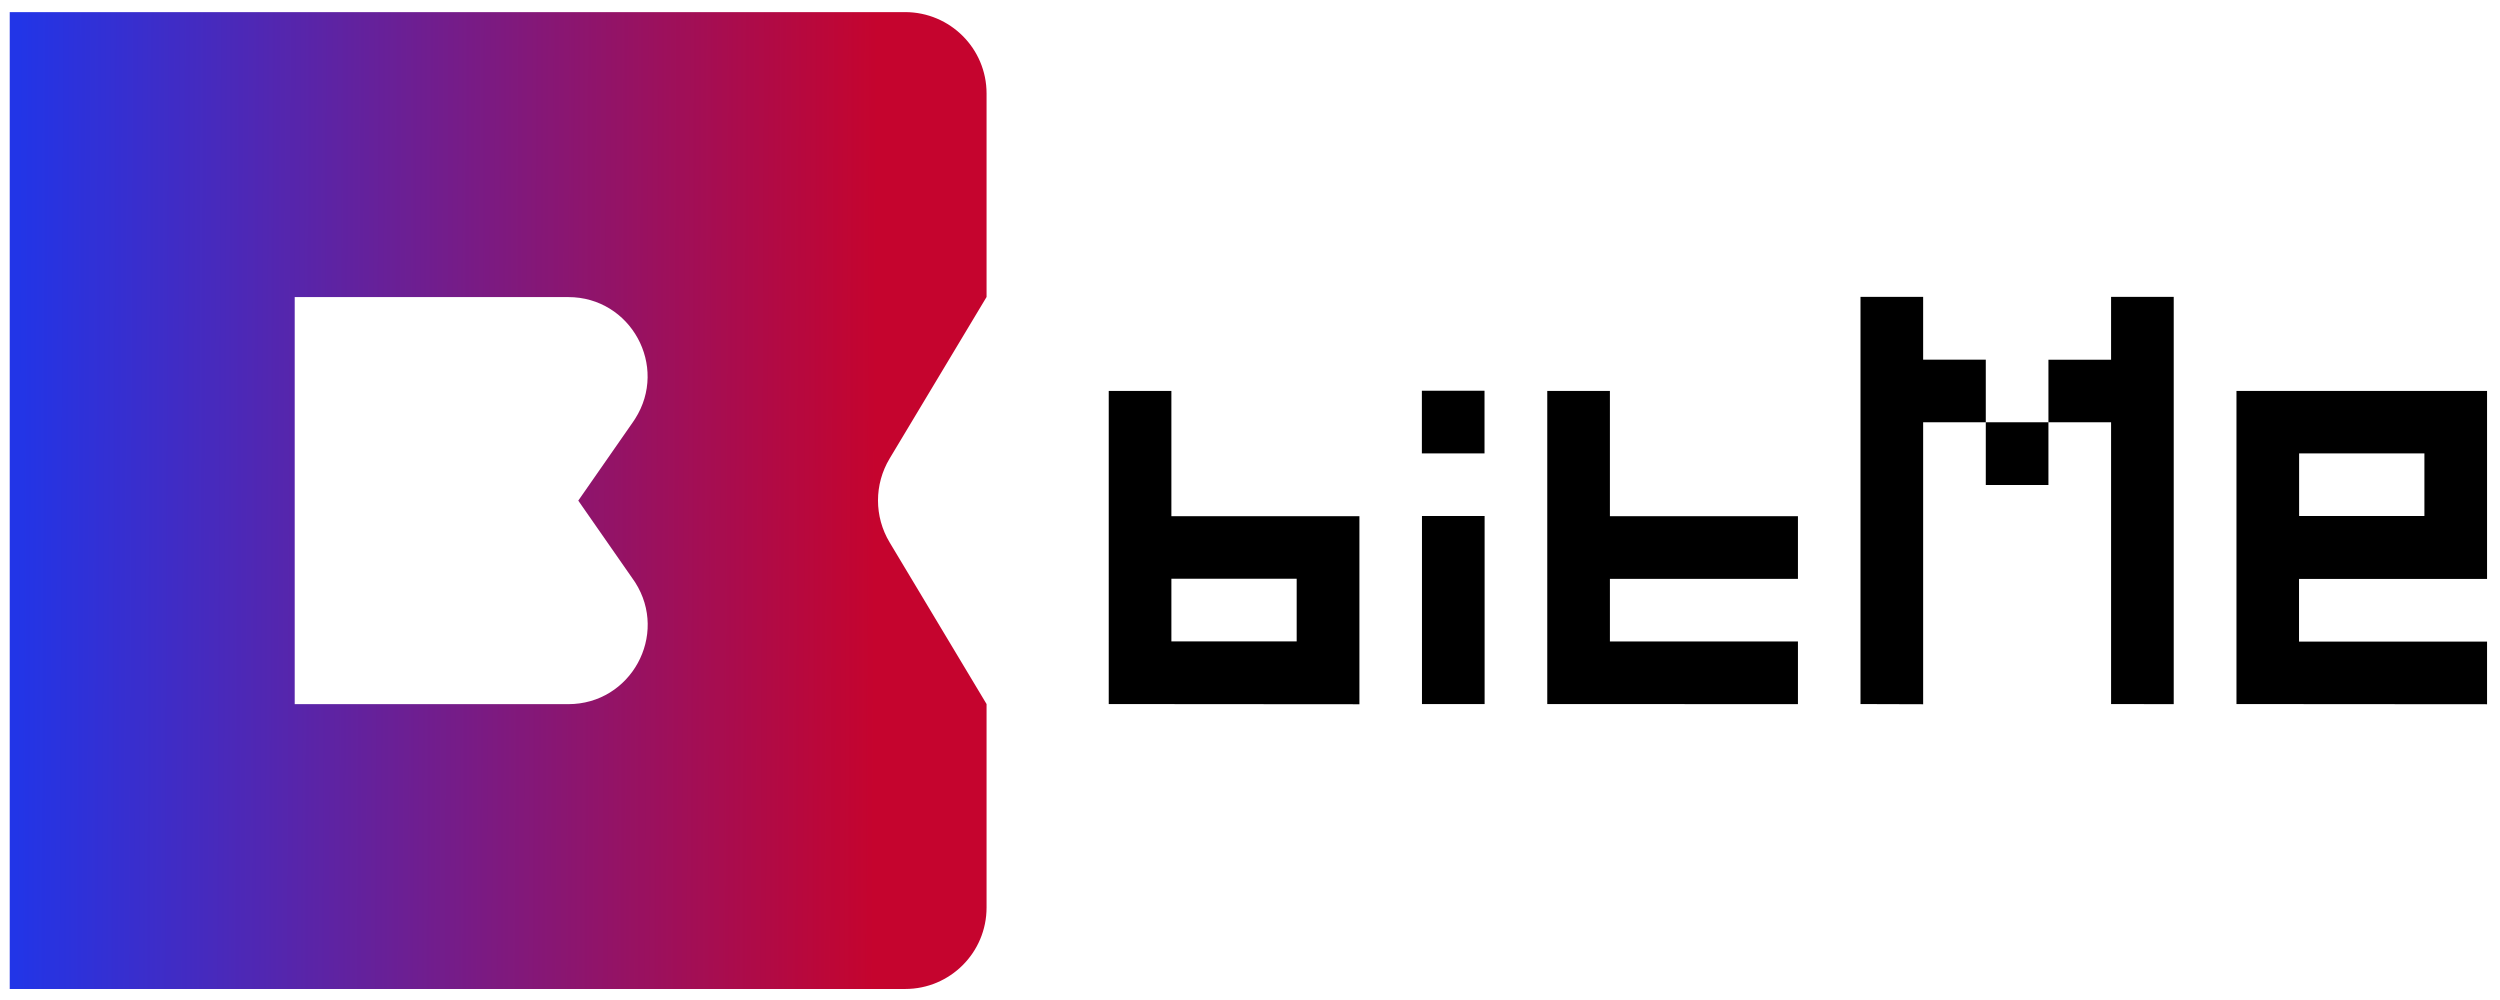
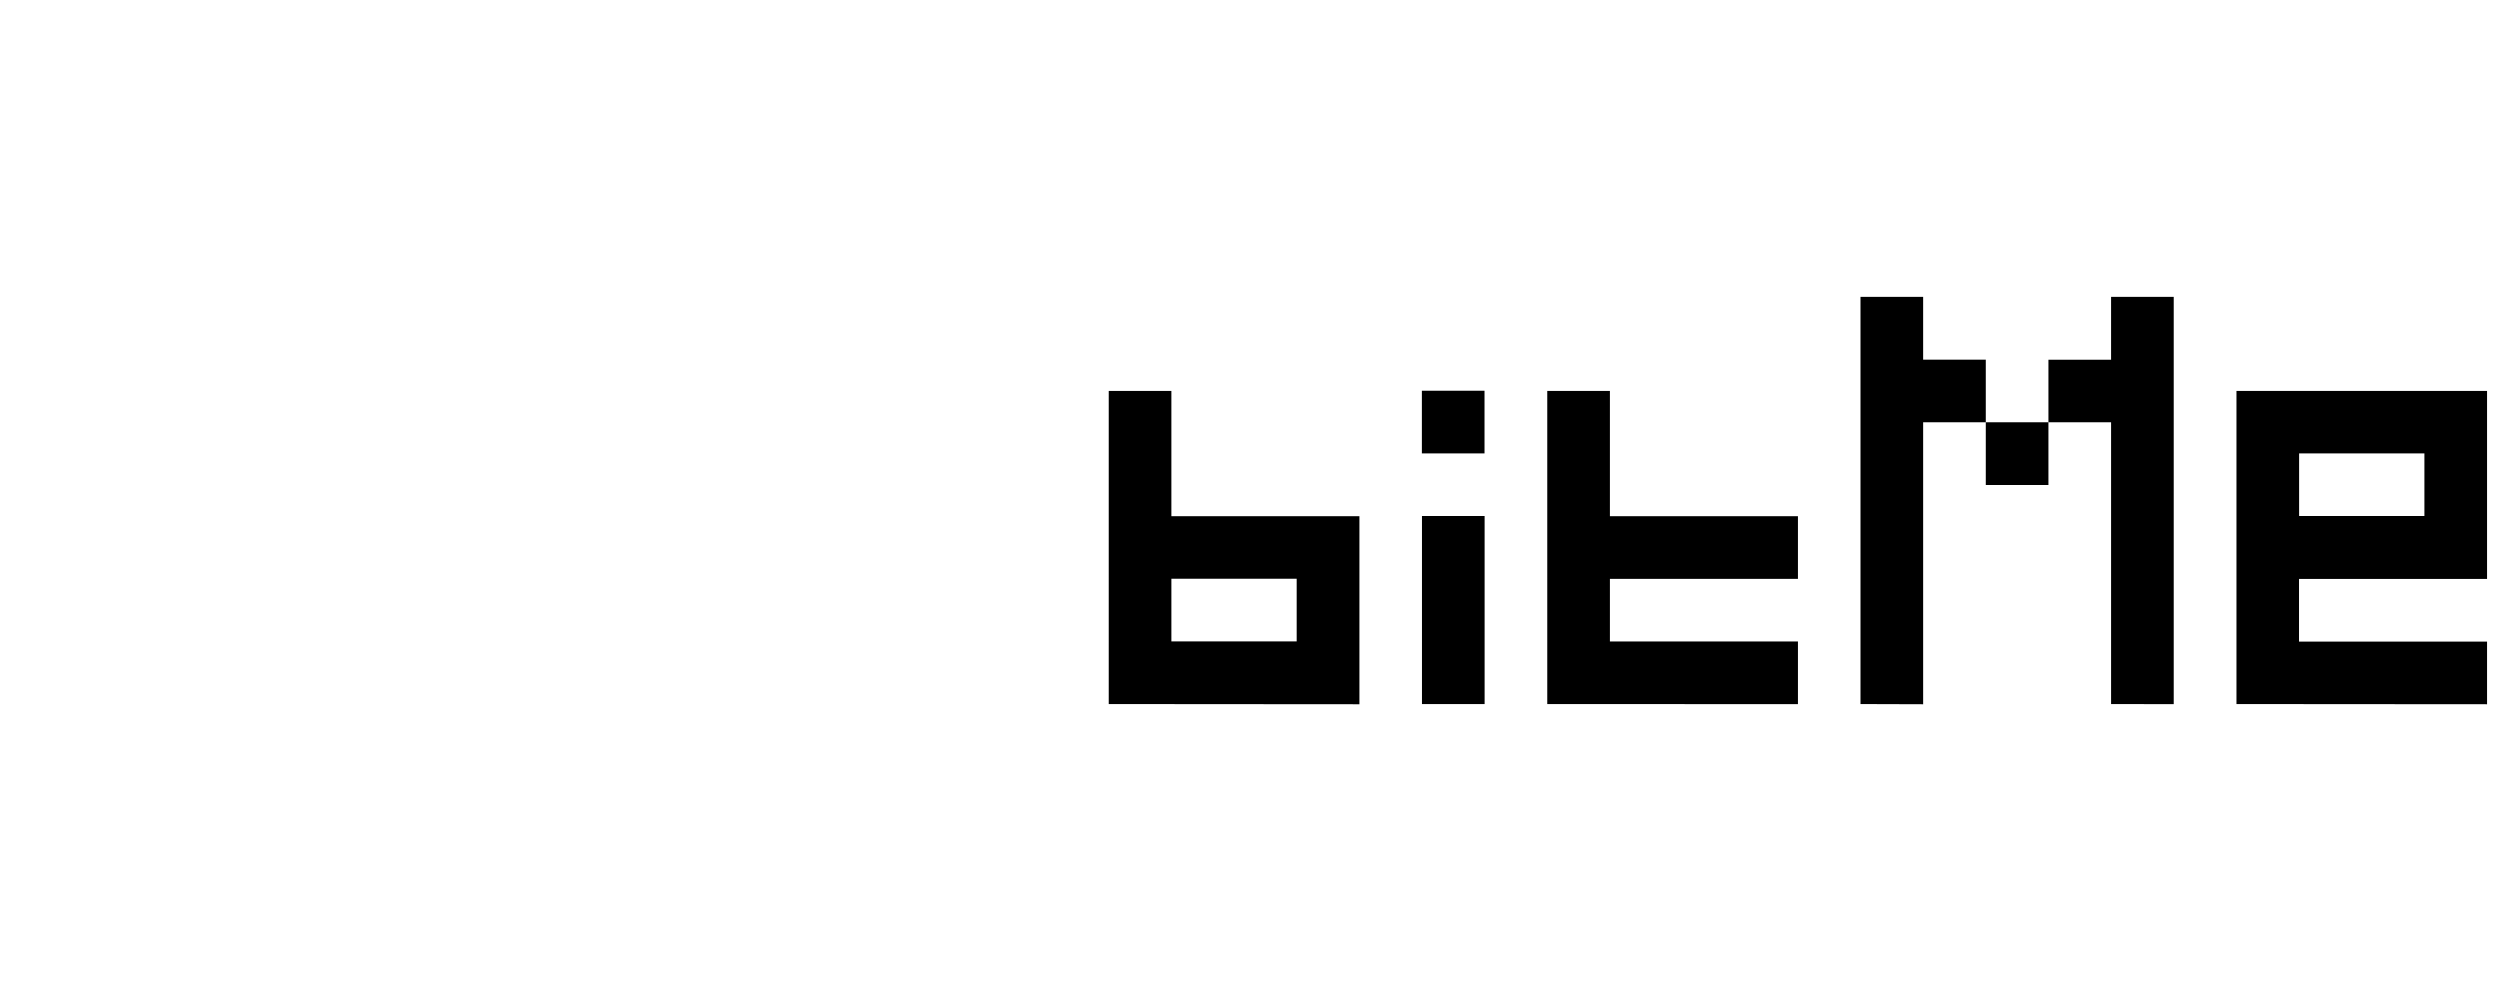
<svg xmlns="http://www.w3.org/2000/svg" xmlns:ns1="http://www.inkscape.org/namespaces/inkscape" xmlns:ns2="http://sodipodi.sourceforge.net/DTD/sodipodi-0.dtd" xmlns:xlink="http://www.w3.org/1999/xlink" width="100" height="40" viewBox="0 0 26.458 10.583" version="1.1" id="svg8" ns1:version="1.0.2-2 (e86c870879, 2021-01-15)" ns2:docname="Bitme logo.svg">
  <title id="title16">BitMe logo</title>
  <defs id="defs2">
    <linearGradient ns1:collect="always" xlink:href="#linearGradient98" id="linearGradient100" x1="0.696" y1="19.924" x2="34.98" y2="20.057" gradientUnits="userSpaceOnUse" gradientTransform="matrix(0.265,0,0,0.265,-4.4943796e-6,1.0729251e-6)" />
    <linearGradient ns1:collect="always" id="linearGradient98">
      <stop style="stop-color:#2235e7;stop-opacity:1;" offset="0" id="stop94" />
      <stop style="stop-color:#c5042e;stop-opacity:1" offset="1" id="stop96" />
    </linearGradient>
  </defs>
  <ns2:namedview id="base" pagecolor="#ffffff" bordercolor="#666666" borderopacity="1.0" ns1:pageopacity="0.0" ns1:pageshadow="2" ns1:zoom="5.6568542" ns1:cx="67.309299" ns1:cy="30.257711" ns1:document-units="px" ns1:current-layer="layer1" ns1:document-rotation="0" showgrid="false" units="px" ns1:showpageshadow="false" ns1:window-width="1366" ns1:window-height="745" ns1:window-x="-8" ns1:window-y="-8" ns1:window-maximized="1" />
  <g ns1:label="Capa 1" ns1:groupmode="layer" id="layer1">
-     <path id="bitme_logo-8" style="fill:url(#linearGradient100);fill-opacity:1;stroke-width:0.265" d="M 0.103,0.128 V 10.467 l 9.477,-5.2e-4 c 0.476,-1.3e-4 0.861,-0.386 0.861,-0.862 V 7.451 L 9.415,5.74 c -0.164,-0.273 -0.164,-0.614 0,-0.887 l 1.026,-1.71 V 0.989 C 10.441,0.514 10.056,0.129 9.58,0.128 Z M 3.119,3.144 h 2.895 c 0.662,-2.473e-4 1.063,0.731 0.707,1.289 0,0 -0.018,0.027 -0.024,0.036 l -0.577,0.829 0.578,0.83 c 0.006,0.009 0.024,0.035 0.024,0.035 0.356,0.558 -0.045,1.289 -0.707,1.289 H 3.119 Z" />
    <path id="bitme_logo-1" d="M 23.669,7.451 V 4.137 h 2.652 v 1.99 h -1.99 v 0.663 h 1.99 v 0.663 z m 0.663,-1.99 h 1.326 V 4.798 H 24.332 Z M 22.342,7.451 V 4.469 H 21.679 V 3.807 h 0.663 V 3.142 h 0.663 v 4.31 z m -2.652,0 V 3.142 h 0.663 v 0.664 h 0.663 v 0.663 h 0.663 V 5.133 H 21.016 V 4.469 h -0.663 v 2.984 z m -3.315,0 V 4.137 h 0.663 v 1.326 h 1.99 V 6.126 H 17.038 V 6.789 h 1.99 v 0.663 z m -1.326,0 V 5.461 h 0.663 v 1.99 z m -3.315,0 V 4.137 h 0.663 v 1.326 h 1.99 v 1.99 z m 0.663,-0.663 h 1.326 V 6.125 h -1.326 z M 15.048,4.798 V 4.135 h 0.663 v 0.663 z" fill="#fff" stroke="rgba(0,0,0,0)" stroke-width="1" style="fill:#000000" ns2:nodetypes="ccccccccccccccccccccccccccccccccccccccccccccccccccccccccccccccccccccc" />
  </g>
</svg>